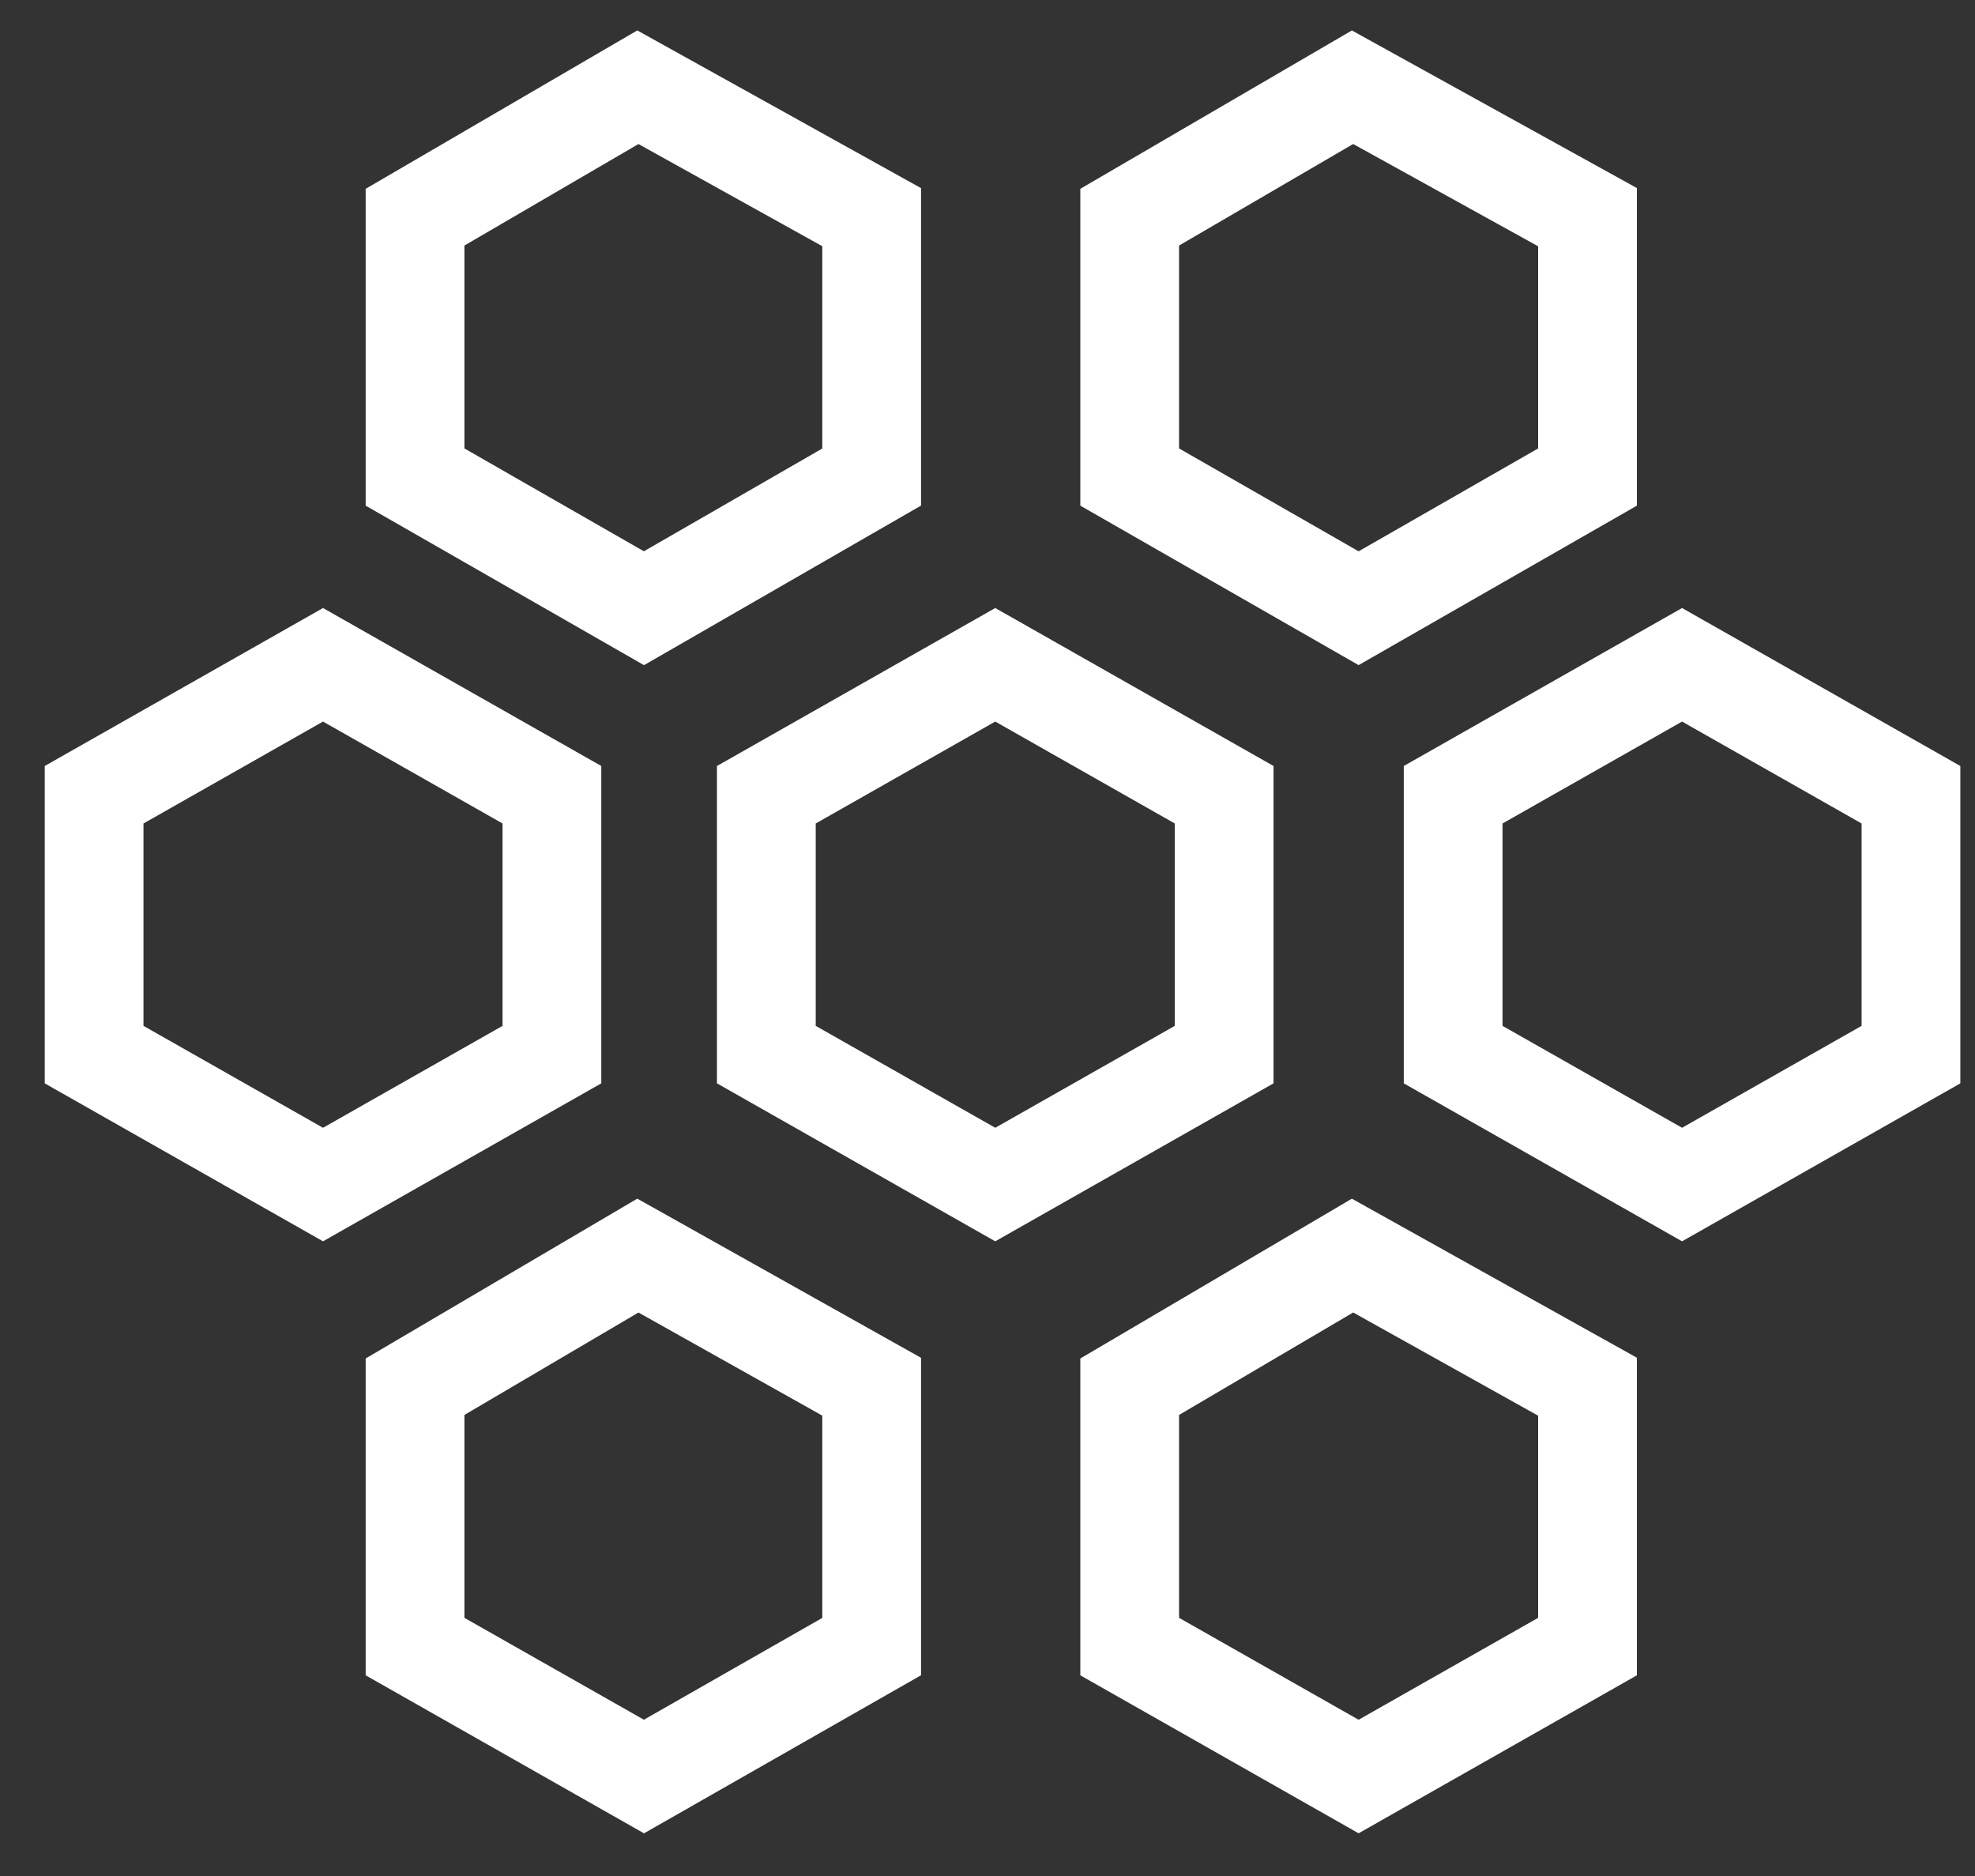
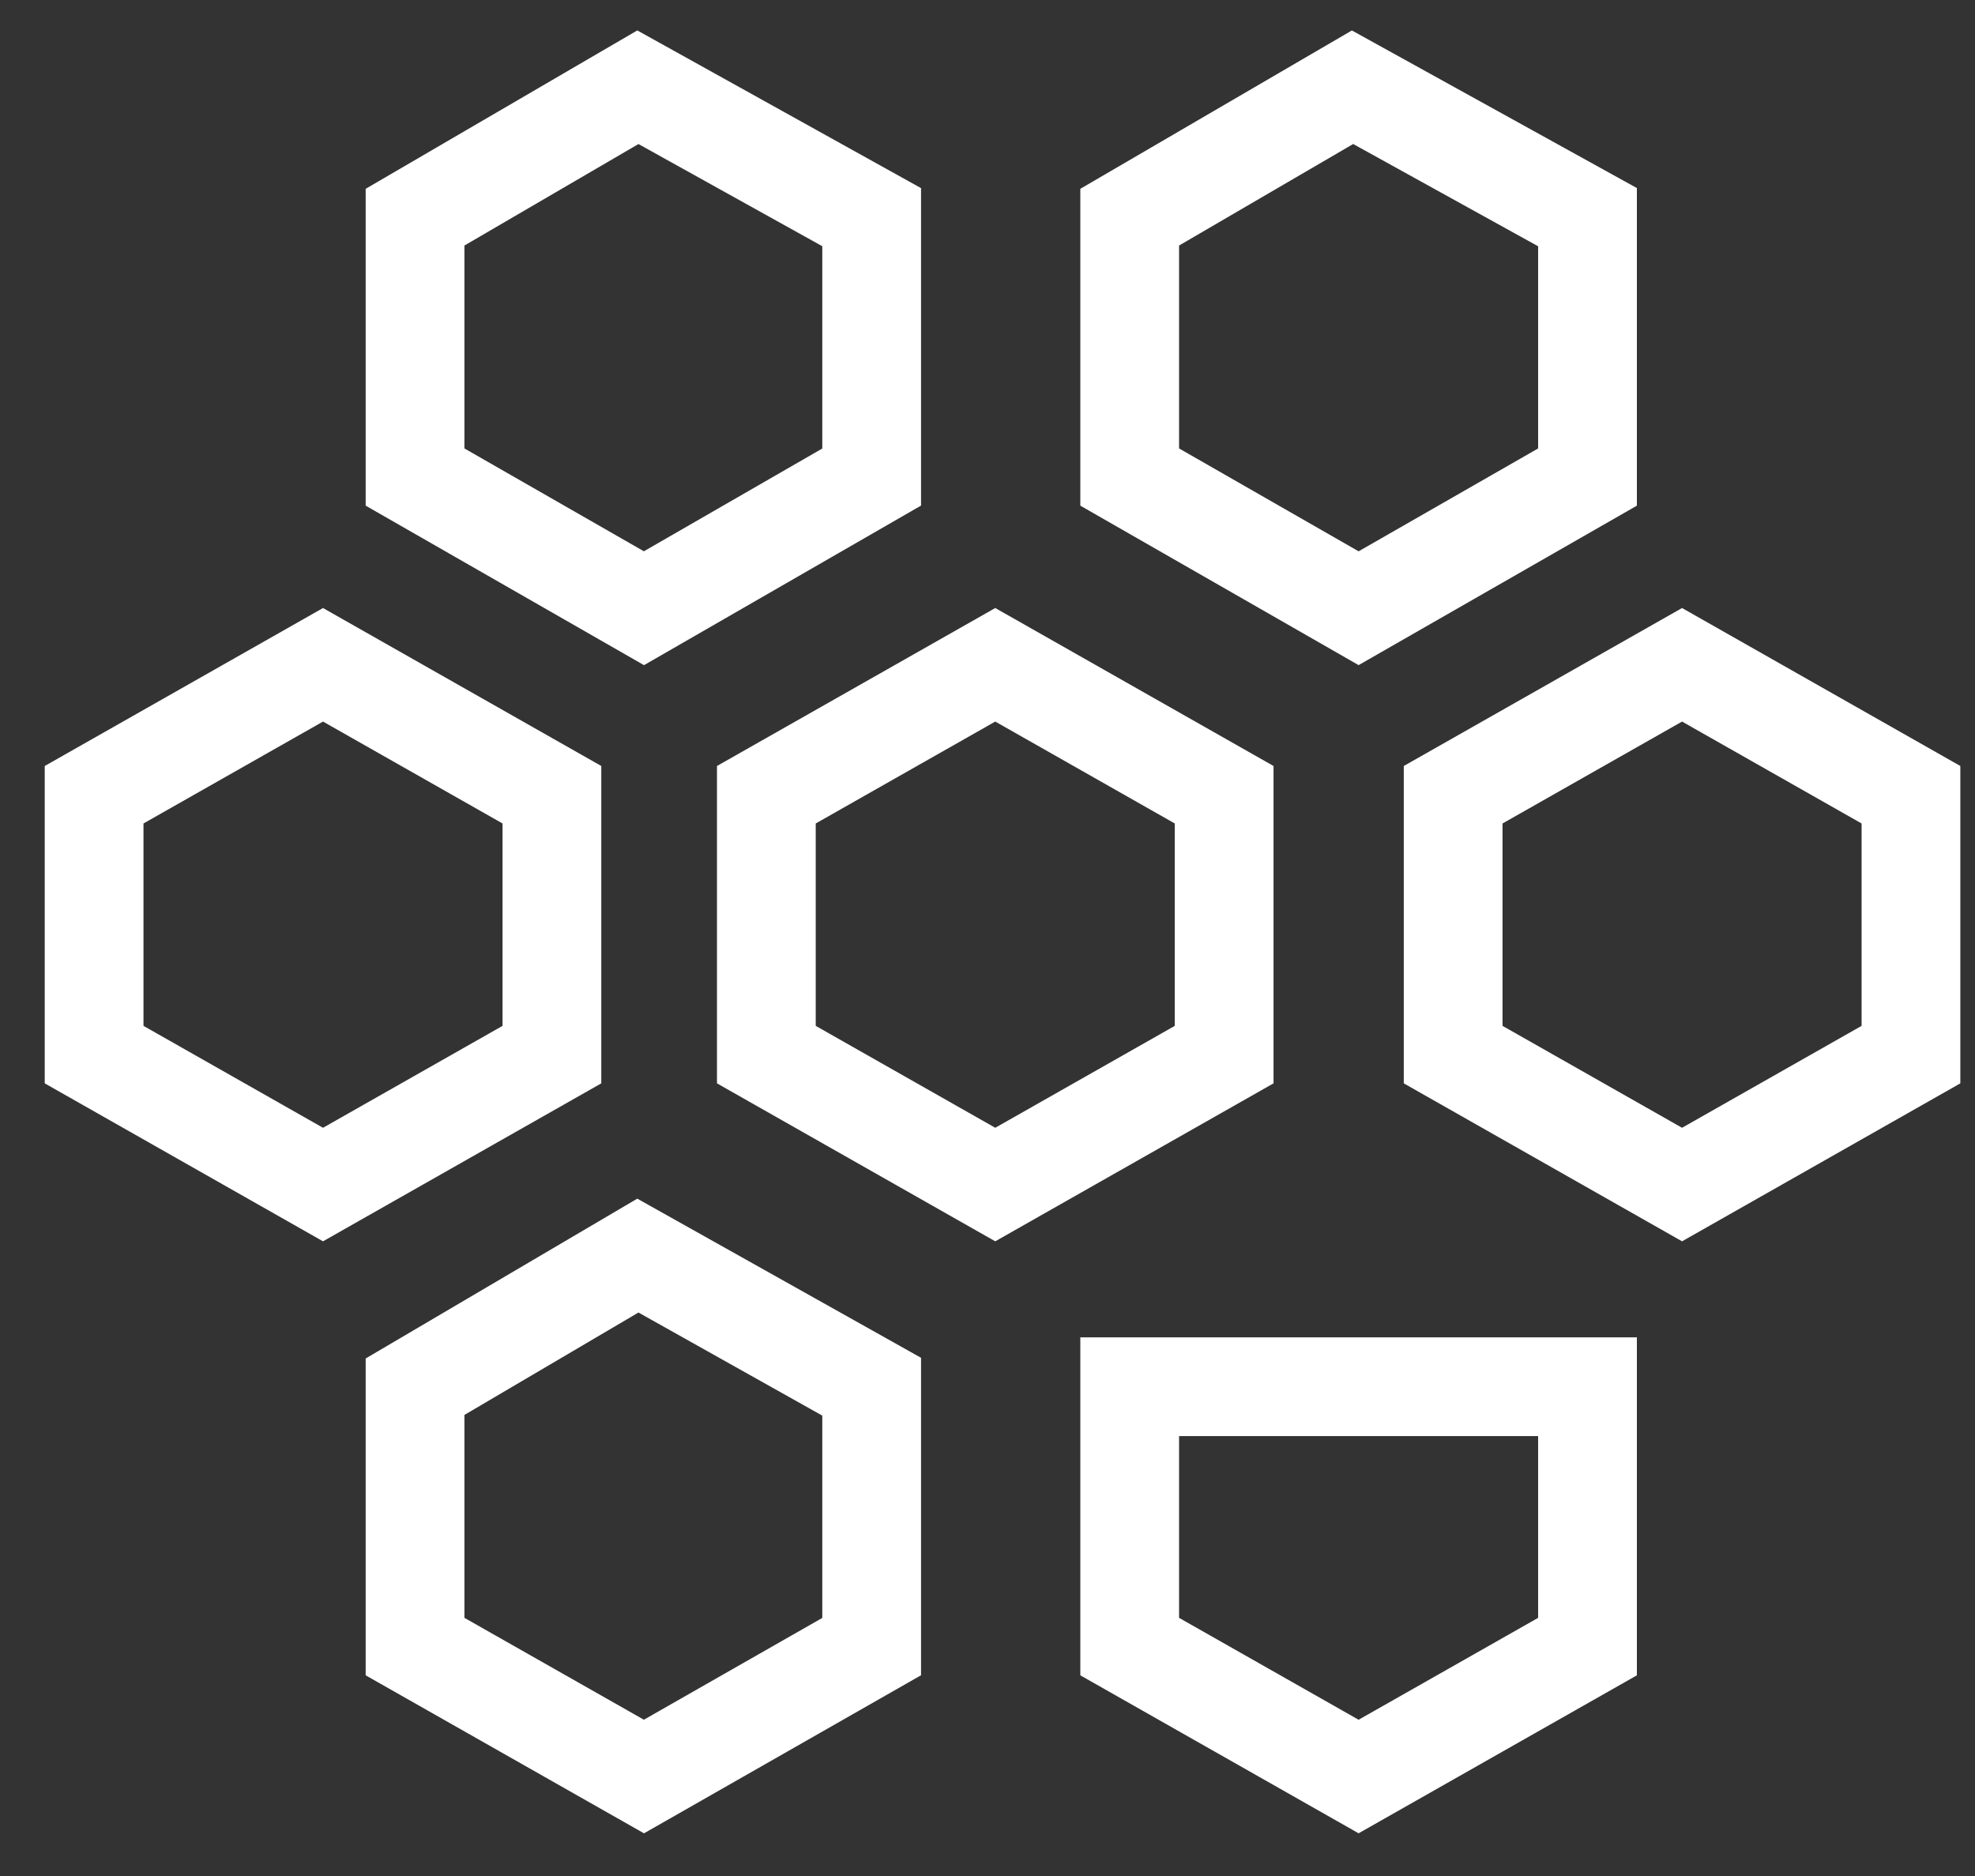
<svg xmlns="http://www.w3.org/2000/svg" fill="none" height="38" viewBox="0 0 40 38" width="40">
  <rect x="0" y="0" width="40" height="38" fill="#333333" stroke="none" />
-   <path d="m29.431 16.098v5.264l4.636 2.632 4.636-2.632v-5.264l-4.636-2.632zm-27.525 0v5.264l4.636 2.632 4.636-2.632v-5.264l-4.636-2.632zm13.615 0v5.264l4.636 2.632 4.636-2.632v-5.264l-4.636-2.632zm7.359-11.699v5.264l4.636 2.657 4.636-2.657v-5.264l-4.759-2.632zm-14.474 0v5.264l4.636 2.657 4.612-2.657v-5.264l-4.735-2.632zm14.474 23.69v5.264l4.636 2.632 4.636-2.632v-5.264l-4.759-2.656zm-14.474 0v5.264l4.636 2.632 4.612-2.632v-5.264l-4.735-2.656z" stroke="#fff" stroke-miterlimit="10" stroke-width="2" />
+   <path d="m29.431 16.098v5.264l4.636 2.632 4.636-2.632v-5.264l-4.636-2.632zm-27.525 0v5.264l4.636 2.632 4.636-2.632v-5.264l-4.636-2.632zm13.615 0v5.264l4.636 2.632 4.636-2.632v-5.264l-4.636-2.632zm7.359-11.699v5.264l4.636 2.657 4.636-2.657v-5.264l-4.759-2.632zm-14.474 0v5.264l4.636 2.657 4.612-2.657v-5.264l-4.735-2.632zm14.474 23.69v5.264l4.636 2.632 4.636-2.632v-5.264zm-14.474 0v5.264l4.636 2.632 4.612-2.632v-5.264l-4.735-2.656z" stroke="#fff" stroke-miterlimit="10" stroke-width="2" />
</svg>